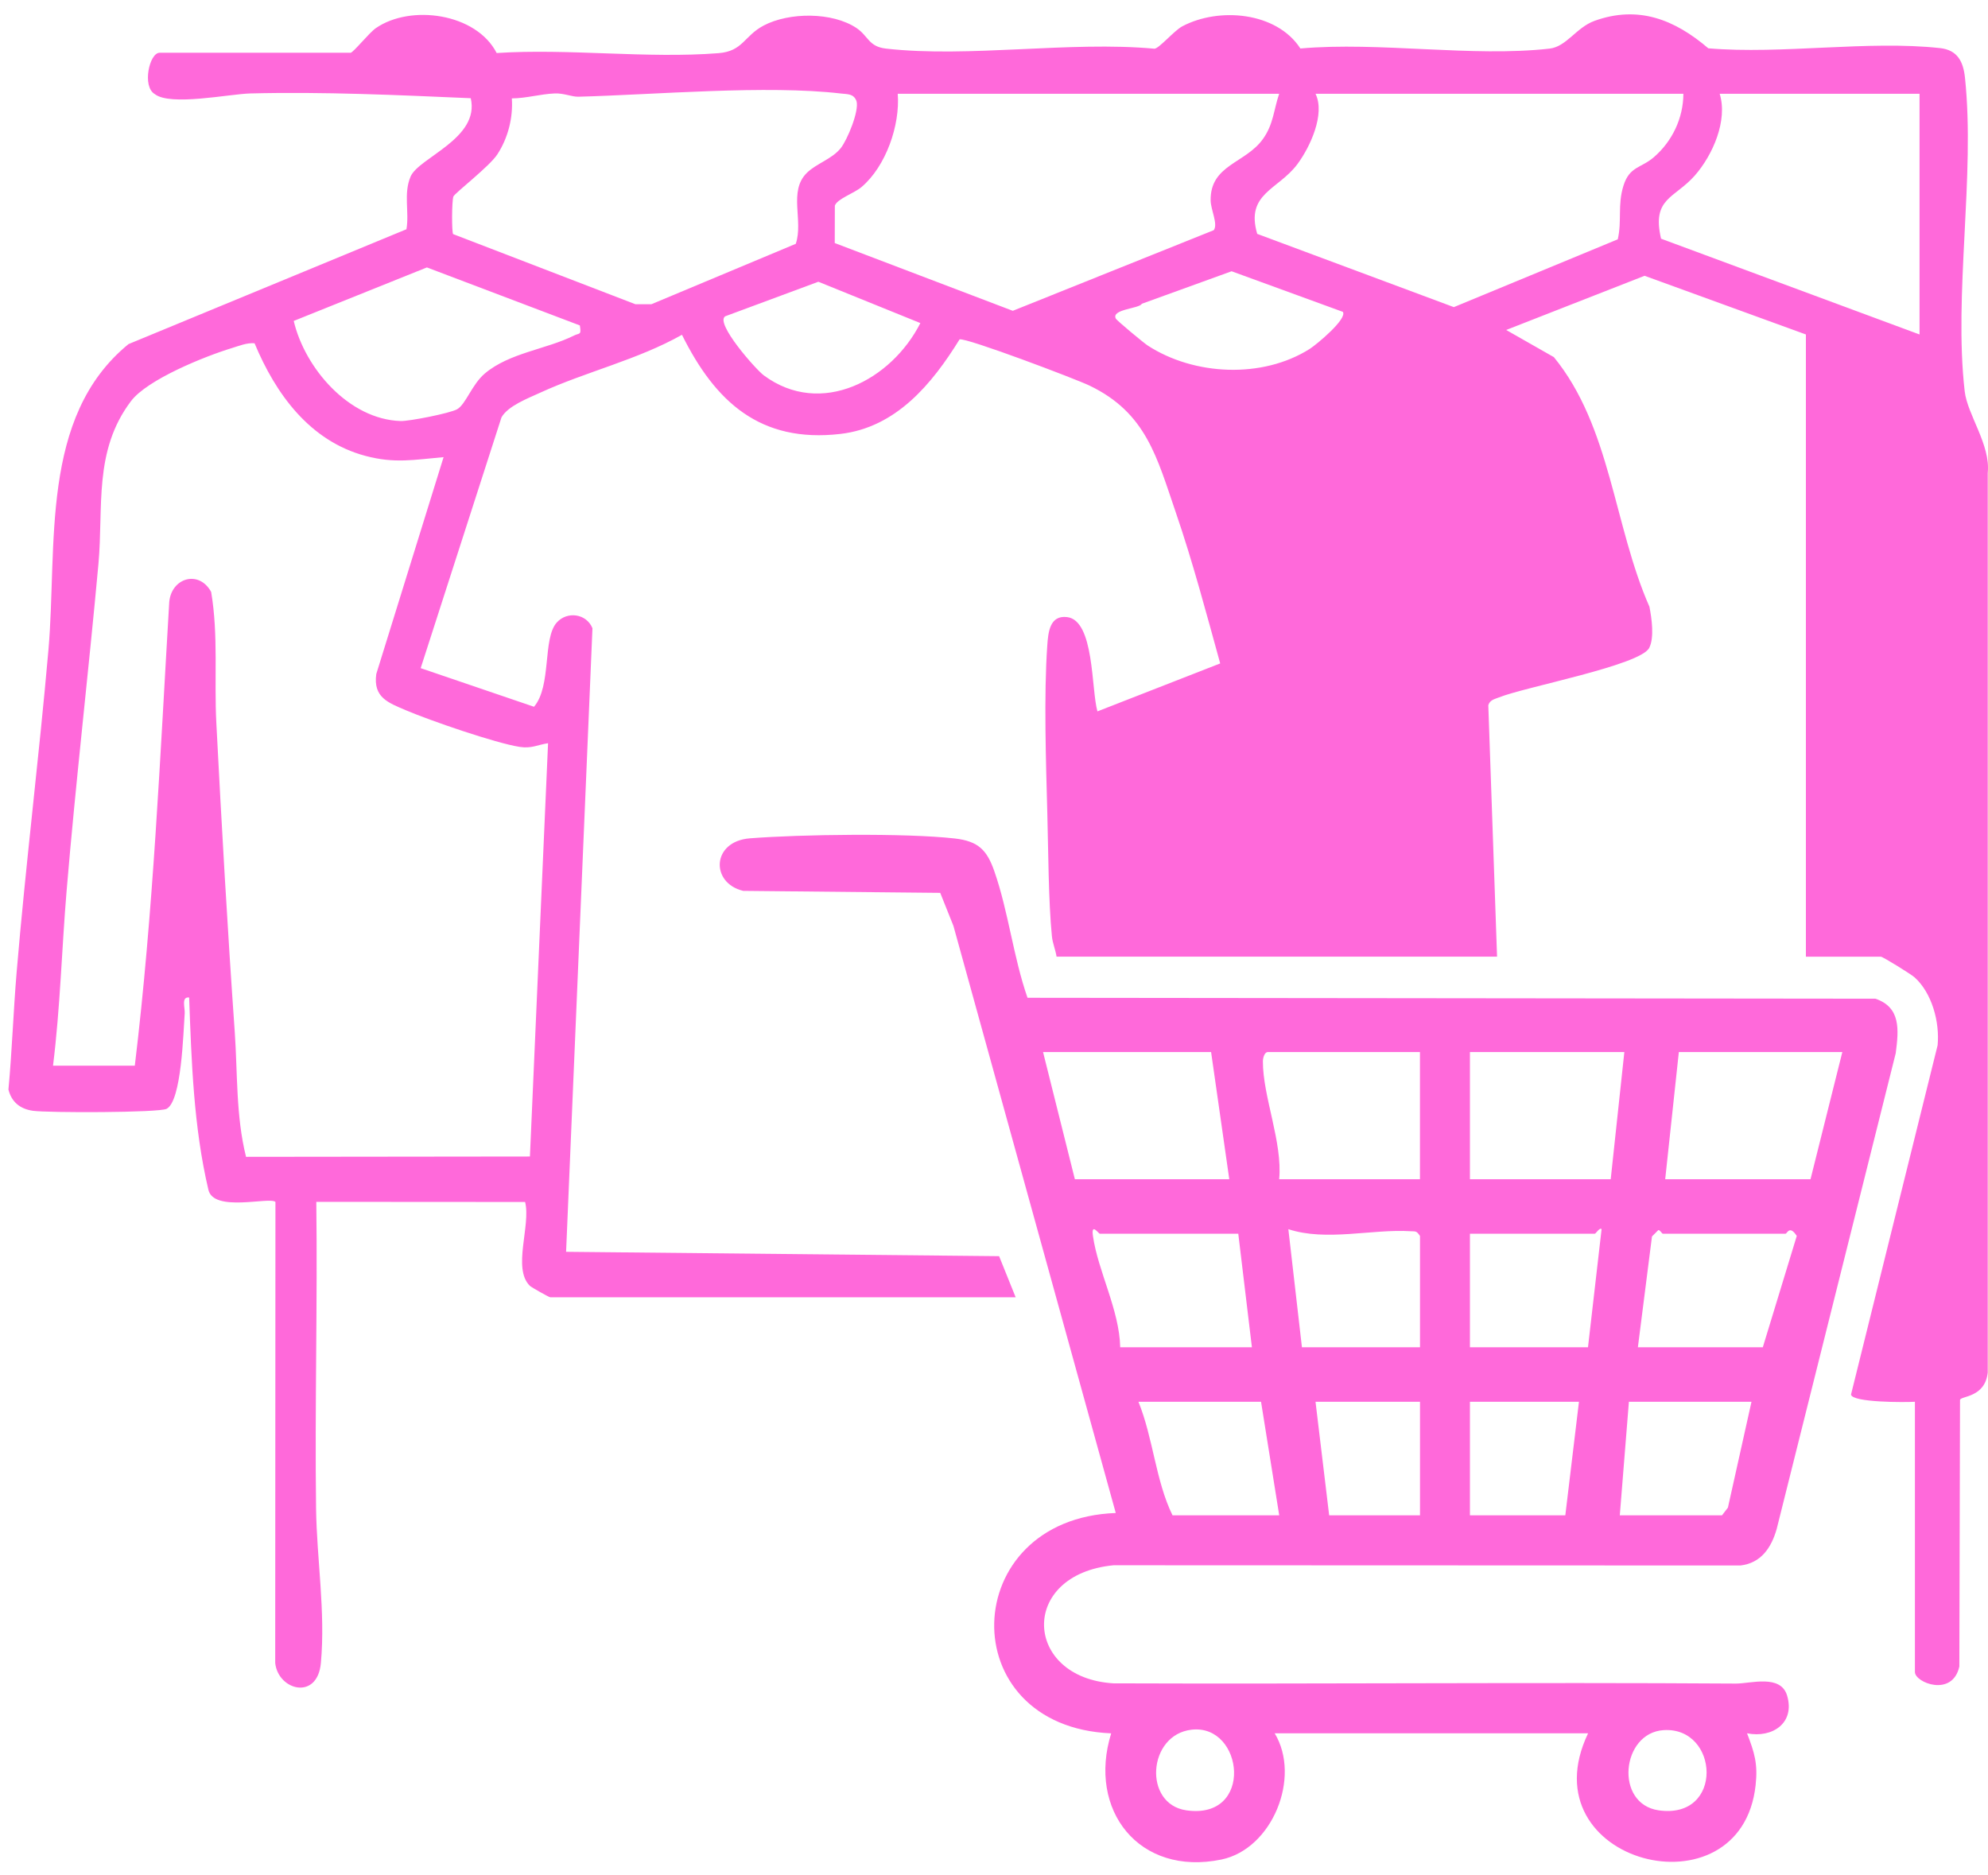
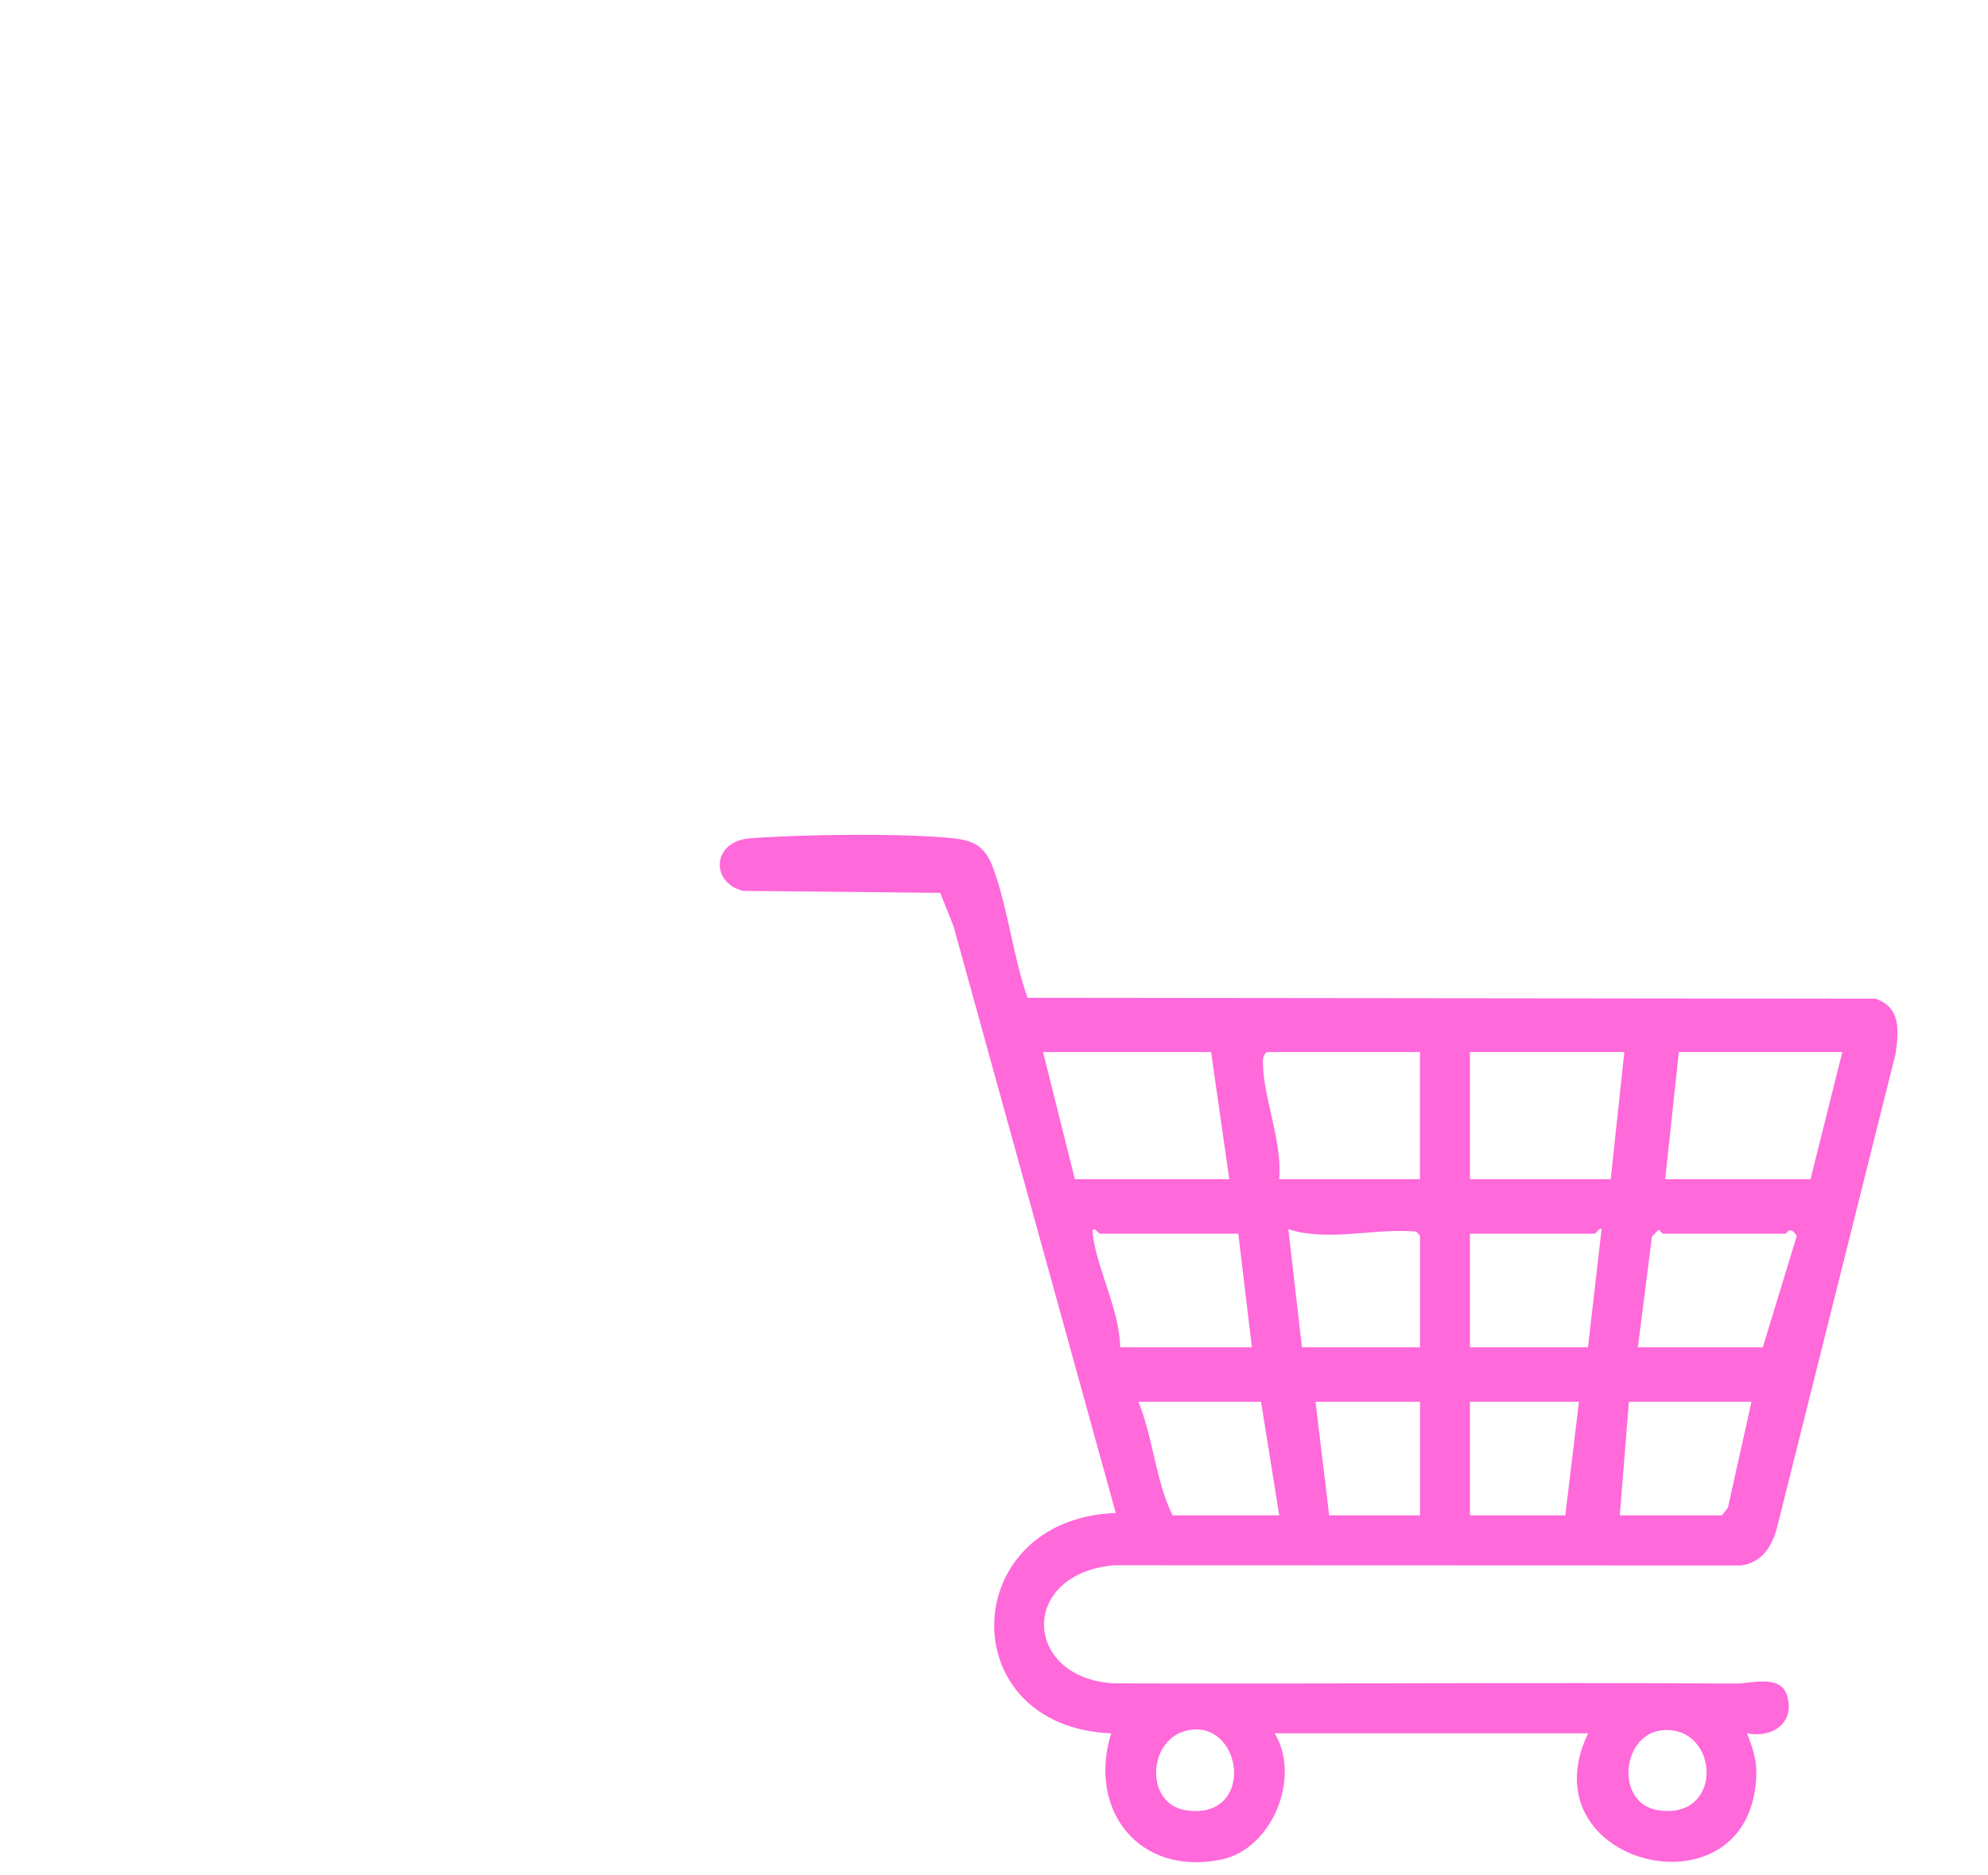
<svg xmlns="http://www.w3.org/2000/svg" width="123" height="116" viewBox="0 0 123 116" fill="none">
-   <path d="M21.687 3.272C21.895 3.213 22.831 2.036 23.25 1.744C25.404 0.249 29.469 0.816 30.729 3.281C35.188 2.989 40.055 3.638 44.461 3.289C45.973 3.168 46.032 2.224 47.247 1.581C48.819 0.749 51.506 0.732 53.002 1.741C53.73 2.233 53.739 2.887 54.824 3.008C59.969 3.587 66.169 2.531 71.432 3.014C71.727 2.986 72.649 1.896 73.144 1.631C75.41 0.426 78.987 0.732 80.457 3C85.335 2.57 91.104 3.548 95.873 3.008C96.921 2.89 97.523 1.702 98.653 1.291C101.369 0.311 103.621 1.215 105.696 2.989C110.245 3.376 115.587 2.486 120.038 2.977C121.106 3.095 121.472 3.804 121.576 4.81C122.214 10.857 120.867 18.219 121.559 24.216C121.728 25.669 123.164 27.518 122.984 29.255V84.92C122.816 86.491 121.317 86.362 121.269 86.62L121.227 103.113C120.8 105.035 118.478 104.113 118.478 103.453V86.733C117.865 86.772 114.609 86.783 114.524 86.289L119.883 64.673C120.018 63.246 119.537 61.445 118.461 60.475C118.239 60.276 116.493 59.194 116.369 59.194H111.733V20.695L101.752 17.064L93.19 20.417L96.14 22.097C99.668 26.414 99.837 32.509 102.052 37.539C102.193 38.25 102.362 39.447 102.041 40.085C101.496 41.167 94.346 42.504 92.743 43.151C92.476 43.258 92.181 43.305 92.083 43.634L92.625 59.191H65.37C65.305 58.761 65.128 58.373 65.083 57.932C64.867 55.771 64.861 52.579 64.799 50.322C64.715 47.172 64.58 43.007 64.797 39.93C64.853 39.124 64.948 38.05 66.025 38.182C67.721 38.39 67.51 42.665 67.9 44.016L75.495 41.049C74.634 37.935 73.799 34.768 72.751 31.716C71.578 28.299 70.923 25.543 67.406 23.857C66.551 23.446 59.781 20.881 59.37 20.999C57.666 23.755 55.445 26.45 51.996 26.849C47.036 27.423 44.253 24.865 42.194 20.715C39.456 22.26 36.254 22.999 33.428 24.295C32.658 24.649 31.426 25.115 31.027 25.826L26.028 41.341L33.04 43.73C34.139 42.44 33.56 39.514 34.446 38.52C35.09 37.797 36.29 37.966 36.656 38.871L35.025 77.454L61.816 77.724L62.84 80.267H34.041C33.968 80.267 32.869 79.646 32.782 79.558C31.688 78.482 32.857 75.824 32.489 74.371L19.57 74.363C19.649 80.683 19.474 87.019 19.556 93.345C19.598 96.464 20.143 99.715 19.854 102.894C19.64 105.232 17.214 104.594 17.028 102.902L17.042 74.368C16.688 74.031 13.193 75.04 12.89 73.601C11.979 69.72 11.847 65.691 11.703 61.72C11.2 61.658 11.453 62.355 11.428 62.701C11.341 63.886 11.236 68.135 10.306 68.608C9.822 68.852 2.94 68.86 2.029 68.728C1.244 68.613 0.719 68.192 0.522 67.416C0.747 65.011 0.825 62.58 1.028 60.172C1.584 53.529 2.414 46.88 2.996 40.223C3.558 33.793 2.436 25.801 7.95 21.291L25.148 14.184C25.331 13.114 24.954 11.975 25.404 10.924C25.91 9.744 29.703 8.57 29.126 6.077C24.608 5.883 20.051 5.667 15.485 5.782C14.183 5.816 10.531 6.583 9.572 5.818C8.785 5.36 9.235 3.264 9.879 3.264H21.679L21.687 3.272ZM28.036 14.485L39.313 18.824H40.302L49.235 15.086C49.721 13.656 48.768 11.846 49.912 10.705C50.505 10.115 51.484 9.842 52.021 9.162C52.429 8.645 53.165 6.867 52.994 6.26C52.819 5.788 52.443 5.835 52.046 5.788C47.41 5.245 40.589 5.858 35.784 5.984C35.385 5.995 34.882 5.759 34.322 5.782C33.428 5.818 32.565 6.083 31.668 6.088C31.75 7.288 31.432 8.536 30.774 9.547C30.285 10.303 28.117 11.959 28.05 12.164C27.951 12.461 27.946 14.381 28.036 14.485ZM79.147 5.802H55.544C55.698 7.743 54.813 10.292 53.306 11.571C52.842 11.964 51.788 12.307 51.653 12.726L51.647 15.038L62.663 19.231L75.095 14.243C75.376 13.875 74.912 12.987 74.904 12.405C74.87 10.188 77.061 10.118 78.143 8.595C78.795 7.679 78.798 6.819 79.144 5.802H79.147ZM104.153 5.802H81.393C82.003 7.055 81.064 9.092 80.271 10.157C79.088 11.745 77.049 11.97 77.786 14.471L89.951 19.003L100.093 14.808C100.36 13.645 100.07 12.7 100.444 11.495C100.818 10.289 101.532 10.41 102.322 9.73C103.461 8.749 104.147 7.313 104.153 5.802ZM118.761 5.802H106.399C106.908 7.445 105.977 9.59 104.858 10.863C103.607 12.284 102.182 12.251 102.772 14.769L118.764 20.695V5.802H118.761ZM35.877 20.136L26.413 16.547L18.173 19.858C18.867 22.794 21.591 25.947 24.785 26.051C25.325 26.068 27.847 25.568 28.28 25.323C28.82 25.02 29.194 23.789 29.998 23.109C31.519 21.825 33.81 21.614 35.517 20.76C35.868 20.586 35.975 20.76 35.877 20.136ZM83.077 19.293L76.2 16.784L70.645 18.796C70.504 19.099 68.75 19.124 69.034 19.709C69.093 19.832 70.763 21.218 71.013 21.381C73.883 23.241 78.098 23.441 81.028 21.592C81.463 21.316 83.389 19.714 83.08 19.29L83.077 19.293ZM44.865 19.574C44.233 19.995 46.758 22.856 47.255 23.224C50.809 25.855 55.167 23.497 56.944 19.99L50.632 17.433L44.868 19.571L44.865 19.574ZM3.283 65.938H8.341C9.488 56.426 9.904 46.809 10.472 37.241C10.615 35.746 12.308 35.249 13.064 36.623C13.52 39.318 13.244 42.029 13.385 44.733C13.711 51.067 14.076 57.491 14.523 63.828C14.703 66.41 14.591 69.054 15.223 71.578L32.787 71.558L33.909 45.986C33.242 46.087 32.894 46.326 32.157 46.214C30.678 45.989 26.602 44.581 25.126 43.952C24.023 43.48 23.079 43.162 23.281 41.703L27.445 28.285C25.626 28.443 24.425 28.693 22.607 28.207C19.16 27.285 17.056 24.374 15.749 21.238C15.257 21.204 14.821 21.392 14.366 21.53C12.665 22.047 9.117 23.48 8.104 24.82C5.771 27.909 6.409 31.388 6.091 34.889C5.476 41.628 4.683 48.403 4.121 55.119C3.82 58.722 3.727 62.352 3.28 65.941L3.283 65.938Z" fill="#FF69DA" />
  <path d="M78.866 107.246C80.516 109.967 78.722 114.401 75.573 115.056C70.47 116.112 67.276 111.993 68.75 107.249C58.864 106.839 59.244 93.972 69.034 93.615L58.991 57.291L58.173 55.245L45.982 55.122C43.943 54.633 44.028 52.056 46.398 51.87C49.522 51.626 56.03 51.536 59.067 51.879C60.545 52.045 61.071 52.612 61.524 53.916C62.393 56.411 62.699 59.23 63.574 61.737L116.031 61.793C117.614 62.327 117.479 63.718 117.291 65.165L109.925 94.607C109.596 95.759 108.963 96.714 107.684 96.863L68.896 96.849C63.003 97.419 63.323 103.824 68.896 104.155C81.733 104.203 94.574 104.085 107.4 104.169C108.303 104.175 110.169 103.574 110.569 104.908C111.078 106.606 109.663 107.561 108.092 107.246C108.55 108.441 108.766 109.121 108.623 110.45C107.732 118.692 94.411 115.289 98.257 107.246H78.868H78.866ZM74.932 65.095H64.535L66.503 72.963H76.057L74.932 65.095ZM87.857 65.095H78.444C78.244 65.095 78.14 65.429 78.137 65.665C78.126 67.832 79.363 70.684 79.144 72.963H87.854V65.095H87.857ZM100.5 65.095H90.947V72.963H99.657L100.5 65.095ZM113.987 65.095H103.872L103.028 72.963H112.019L113.987 65.095ZM76.616 76.335H68.047C67.971 76.335 67.501 75.624 67.622 76.476C67.931 78.645 69.261 81.059 69.309 83.361H77.457L76.614 76.335H76.616ZM87.857 83.361V76.476C87.638 76.138 87.576 76.2 87.272 76.181C84.91 76.032 82.057 76.827 79.712 76.054L80.552 83.361H87.857ZM98.251 83.361L99.092 76.054C98.982 75.919 98.735 76.335 98.673 76.335H90.947V83.361H98.251ZM101.341 83.361H109.067L111.168 76.473C110.718 75.776 110.574 76.335 110.47 76.335H102.885C102.82 76.335 102.73 76.116 102.604 76.108L102.21 76.504L101.338 83.361H101.341ZM78.022 86.733H70.437C71.353 88.992 71.499 91.619 72.545 93.758H79.147L78.022 86.733ZM87.857 86.733H81.393L82.237 93.758H87.857V86.733ZM97.689 86.733H90.947V93.758H96.848L97.692 86.733H97.689ZM108.367 86.733H100.782L100.219 93.758H106.543L106.908 93.283L108.367 86.733ZM73.734 107.022C71.007 107.322 70.712 111.627 73.403 112.012C77.606 112.617 76.954 106.665 73.734 107.022ZM102.927 107.05C100.309 107.218 99.879 111.616 102.623 112.012C106.683 112.594 106.371 106.831 102.927 107.05Z" fill="#FF69DA" />
</svg>